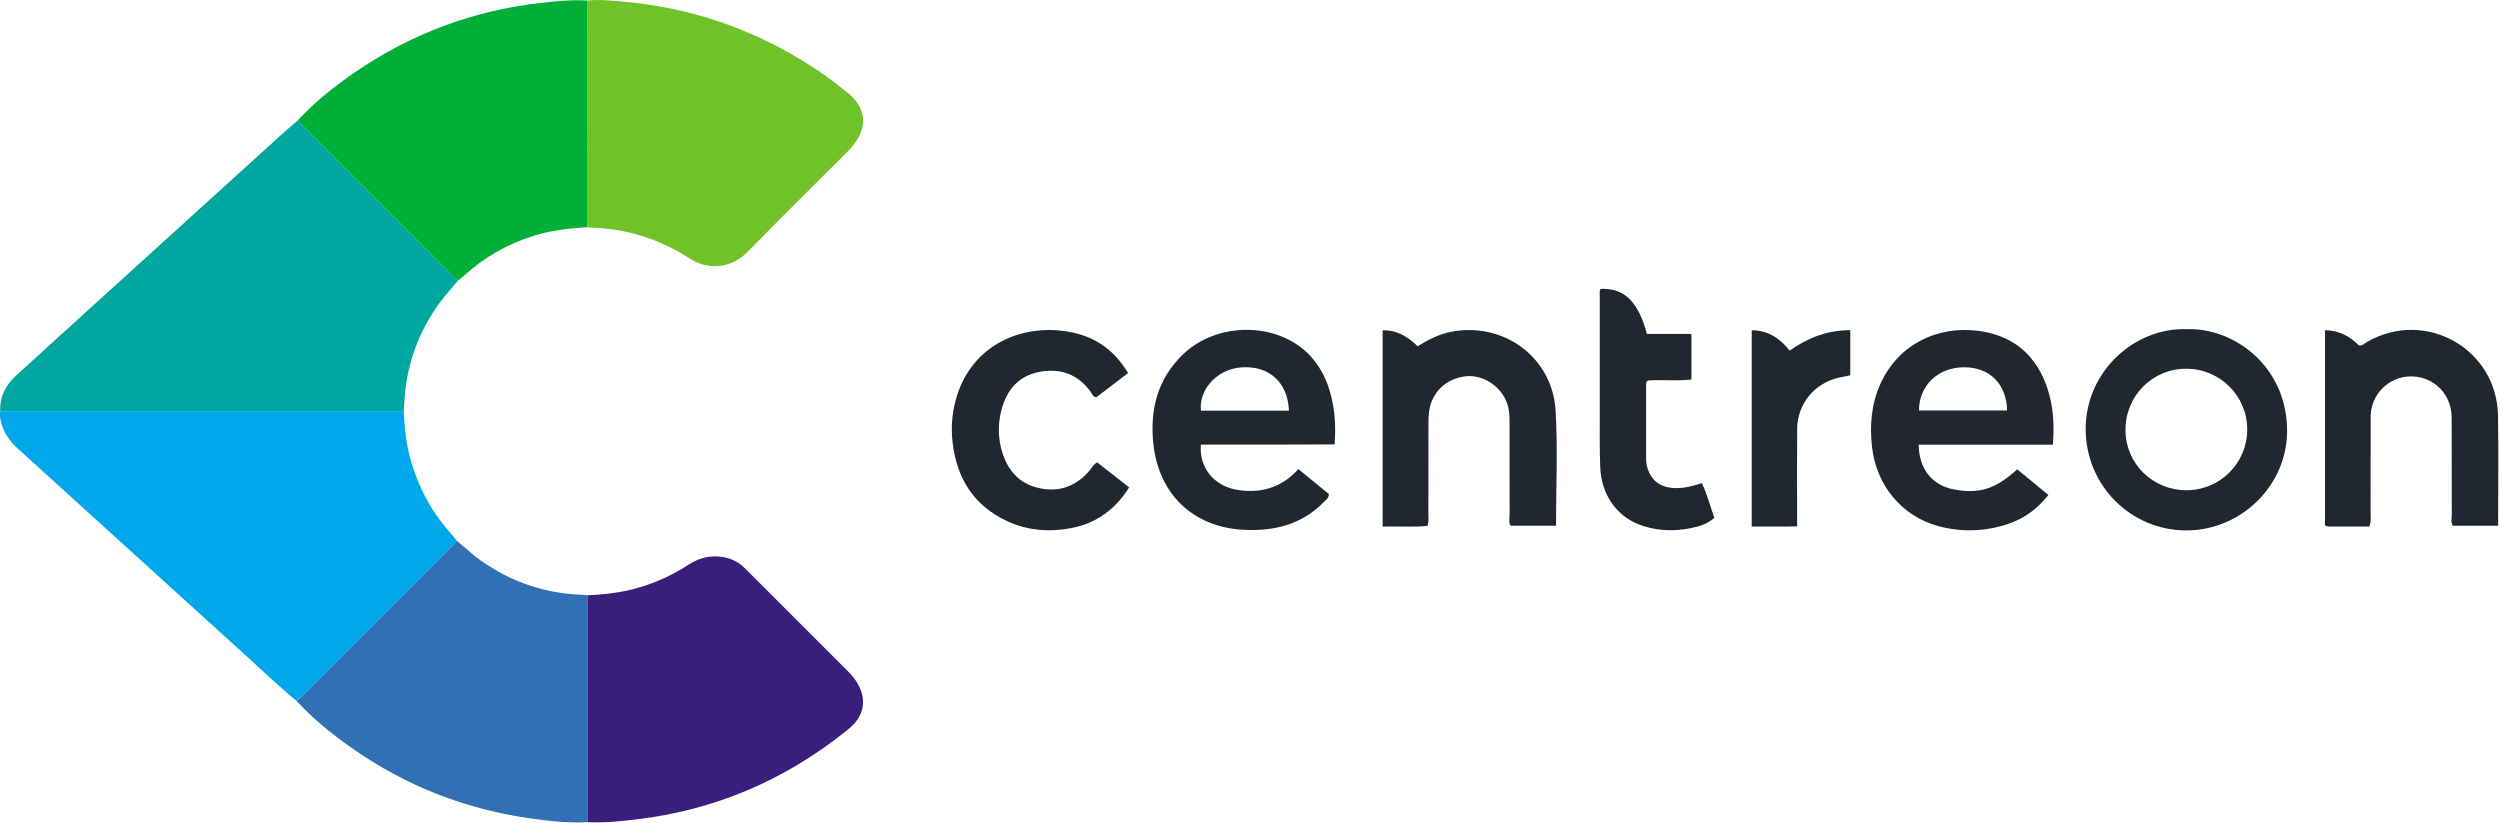
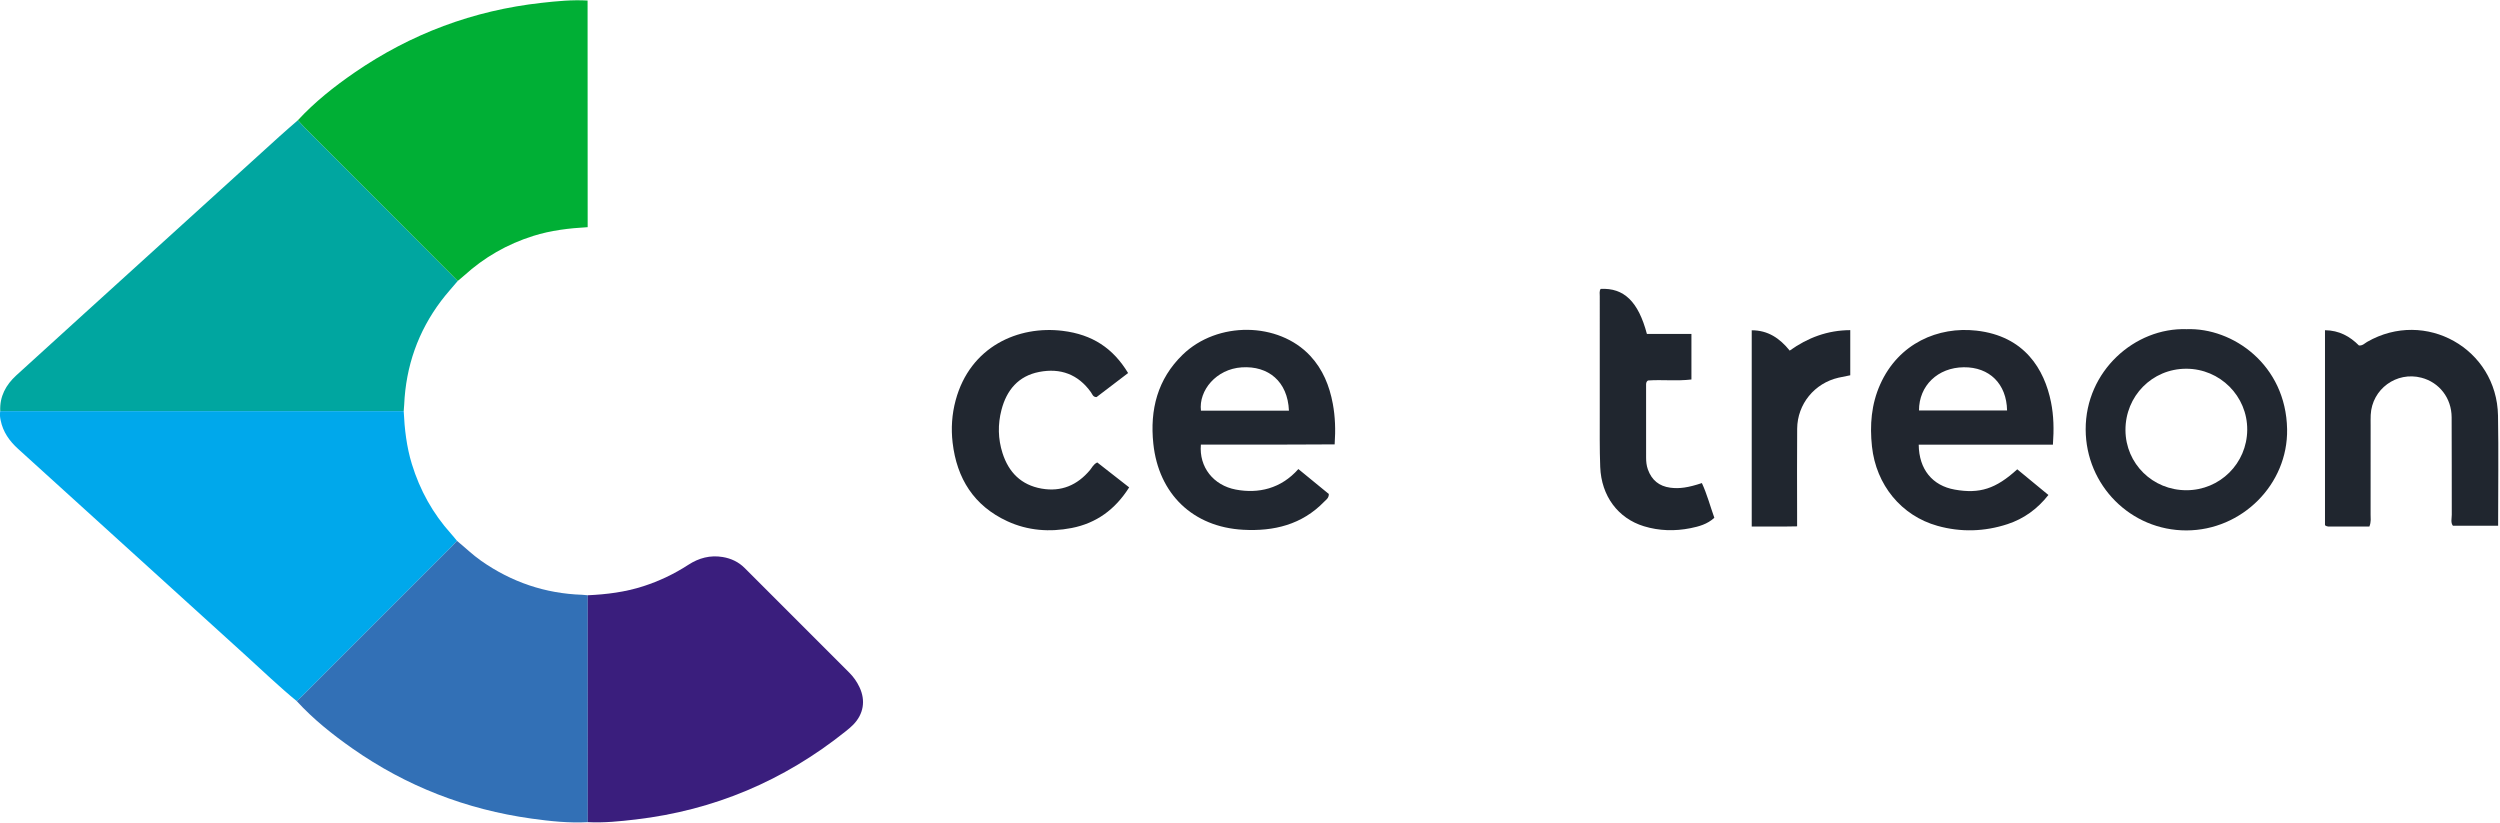
<svg xmlns="http://www.w3.org/2000/svg" xmlns:ns1="http://sodipodi.sourceforge.net/DTD/sodipodi-0.dtd" xmlns:ns2="http://www.inkscape.org/namespaces/inkscape" version="1.1" id="Layer_1" x="0px" y="0px" enable-background="new 0 0 314 276" xml:space="preserve" ns1:docname="centreon-ar21.svg" ns2:version="0.92.3 (2405546, 2018-03-11)" viewBox="15.03 23.6 102.74 33.84">
  <defs id="defs35">														</defs>
  <ns1:namedview pagecolor="#ffffff" bordercolor="#666666" borderopacity="1" objecttolerance="10" gridtolerance="10" guidetolerance="10" ns2:pageopacity="0" ns2:pageshadow="2" ns2:window-width="1920" ns2:window-height="1001" id="namedview33" showgrid="false" ns2:zoom="9.6740406" ns2:cx="70.415384" ns2:cy="39.814568" ns2:window-x="-9" ns2:window-y="-9" ns2:window-maximized="1" ns2:current-layer="Layer_1" />
  <g id="g892" transform="matrix(0.989,0,0,0.989,0.174,0.466)">
    <g transform="matrix(0.194,0,0,0.194,8.804,19.791)" id="g874">
      <path style="clip-rule:evenodd;fill:#00a6a0;fill-rule:evenodd" ns2:connector-curvature="0" id="path2" d="m 130.09,78.736 c -1.187,1.416 -2.438,2.783 -3.549,4.256 -4.96,6.581 -7.559,14.017 -7.92,22.243 -0.02,0.461 -0.07,0.921 -0.105,1.381 -28.806,0.001 -57.611,0.002 -86.417,0.003 -0.147,-3.142 1.204,-5.622 3.452,-7.676 4.739,-4.329 9.494,-8.64 14.246,-12.954 14.011,-12.72 28.023,-25.439 42.04,-38.153 1.32,-1.197 2.676,-2.353 4.016,-3.528 0.492,0.534 0.964,1.086 1.476,1.599 5.228,5.238 10.466,10.465 15.694,15.703 5.693,5.704 11.378,11.417 17.067,17.126 z" />
      <path style="clip-rule:evenodd;fill:#00a8eb;fill-rule:evenodd" ns2:connector-curvature="0" id="path4" d="m 32.099,106.619 c 28.805,-0.001 57.611,-0.002 86.417,-0.003 0.182,3.84 0.613,7.642 1.748,11.335 1.715,5.584 4.473,10.583 8.39,14.93 0.441,0.49 0.85,1.01 1.272,1.515 -0.403,0.436 -0.791,0.888 -1.21,1.308 -10.647,10.652 -21.297,21.302 -31.949,31.949 -0.373,0.373 -0.775,0.717 -1.164,1.073 -3.784,-3.099 -7.302,-6.496 -10.923,-9.776 -16.262,-14.729 -32.486,-29.5 -48.744,-44.233 -1.872,-1.696 -3.245,-3.633 -3.752,-6.135 -0.133,-0.653 -0.227,-1.301 -0.085,-1.963 z" />
      <path style="clip-rule:evenodd;fill:#3270b6;fill-rule:evenodd" ns2:connector-curvature="0" id="path6" d="m 95.602,168.727 c 0.389,-0.356 0.791,-0.7 1.164,-1.073 10.652,-10.647 21.302,-21.297 31.949,-31.949 0.419,-0.42 0.807,-0.872 1.21,-1.308 1.737,1.422 3.344,2.996 5.19,4.288 6.505,4.552 13.708,7.011 21.653,7.27 0.395,0.013 0.788,0.068 1.182,0.104 0.001,16.199 0.002,32.398 0.003,48.598 -4.046,0.219 -8.064,-0.205 -12.05,-0.761 -13.985,-1.95 -26.818,-6.922 -38.395,-15.039 -4.281,-3.003 -8.36,-6.257 -11.906,-10.13 z" />
      <path style="clip-rule:evenodd;fill:#00af35;fill-rule:evenodd" ns2:connector-curvature="0" id="path8" d="M 130.09,78.736 C 124.401,73.027 118.716,67.314 113.022,61.61 107.794,56.372 102.556,51.145 97.328,45.907 c -0.512,-0.513 -0.984,-1.065 -1.476,-1.599 3.609,-3.904 7.749,-7.189 12.112,-10.191 12.101,-8.324 25.455,-13.325 40.062,-14.946 3.281,-0.364 6.566,-0.693 9.876,-0.495 0.006,16.18 0.012,32.359 0.018,48.54 -3.956,0.223 -7.871,0.679 -11.675,1.88 -5.559,1.755 -10.491,4.58 -14.803,8.498 -0.436,0.397 -0.9,0.762 -1.352,1.142 z" />
      <path style="clip-rule:evenodd;fill:#3a1e7d;fill-rule:evenodd" ns2:connector-curvature="0" id="path10" d="m 157.952,194.655 c -0.001,-16.199 -0.002,-32.398 -0.003,-48.598 4.041,-0.181 8.026,-0.684 11.897,-1.935 3.419,-1.105 6.629,-2.634 9.639,-4.588 2.249,-1.461 4.665,-2.114 7.354,-1.668 1.824,0.303 3.41,1.059 4.71,2.355 7.494,7.479 14.977,14.967 22.453,22.461 0.893,0.895 1.609,1.932 2.148,3.079 1.351,2.872 0.871,5.754 -1.358,8.034 -0.507,0.518 -1.076,0.979 -1.644,1.434 -13.184,10.542 -28.133,16.884 -44.915,18.852 -3.414,0.4 -6.833,0.754 -10.281,0.574 z" />
-       <path style="clip-rule:evenodd;fill:#6fc227;fill-rule:evenodd" ns2:connector-curvature="0" id="path12" d="m 157.92,67.216 c -0.006,-16.18 -0.012,-32.36 -0.018,-48.54 2.712,-0.269 5.418,0.032 8.101,0.281 9.742,0.904 19.102,3.328 28.036,7.359 7.028,3.171 13.532,7.182 19.503,12.055 4.01,3.272 4.454,7.165 1.299,11.25 -0.482,0.625 -1.038,1.198 -1.598,1.759 -7.007,7.017 -14.089,13.96 -21.002,21.068 -3.241,3.333 -8.12,4.287 -12.455,1.484 -6.556,-4.24 -13.688,-6.466 -21.479,-6.637 -0.129,-0.001 -0.258,-0.051 -0.387,-0.079 z" />
    </g>
    <g transform="matrix(0.229,0,0,0.229,50.721,-13.975)" id="g866">
      <path style="clip-rule:evenodd;fill:#212730;fill-rule:evenodd" ns2:connector-curvature="0" id="path14" d="m 79.7,248.283 c 1.926,1.577 3.756,3.076 5.526,4.525 0.014,0.75 -0.489,1.034 -0.839,1.396 -4.036,4.175 -9.128,5.399 -14.692,5.097 -9.122,-0.495 -15.348,-6.49 -16.312,-15.613 -0.652,-6.18 0.76,-11.729 5.326,-16.158 6.302,-6.113 17.385,-5.975 23.148,0.212 2.284,2.452 3.487,5.438 4.089,8.674 0.437,2.346 0.521,4.728 0.338,7.39 -2.693,0.012 -5.376,0.028 -8.059,0.034 -2.714,0.006 -5.428,0.001 -8.142,0.001 -2.698,0 -5.396,0 -8.073,0 -0.357,4.098 2.292,7.402 6.335,8.166 4.089,0.772 8.188,-0.14 11.355,-3.724 z m -1.711,-10.599 c -0.219,-5.285 -3.729,-8.176 -8.572,-7.854 -4.616,0.307 -7.822,4.182 -7.394,7.854 5.262,0 10.531,0 15.966,0 z" />
      <path style="clip-rule:evenodd;fill:#21262f;fill-rule:evenodd" ns2:connector-curvature="0" id="path16" d="m 210.144,248.329 c 1.91,1.574 3.74,3.082 5.655,4.66 -2.021,2.563 -4.468,4.318 -7.415,5.287 -4.188,1.376 -8.472,1.5 -12.712,0.314 -6.56,-1.834 -11.144,-7.43 -11.89,-14.405 -0.414,-3.864 -0.125,-7.651 1.496,-11.271 3.354,-7.492 10.561,-10.519 17.438,-9.751 8.81,0.984 12.361,7.086 13.551,12.969 0.5,2.476 0.549,4.98 0.349,7.729 -8.141,0 -16.247,0 -24.351,0 0.049,4.486 2.487,7.437 6.549,8.154 4.509,0.797 7.448,-0.134 11.33,-3.686 z m -1.846,-10.679 c -0.09,-4.827 -3.194,-7.886 -7.865,-7.837 -4.702,0.049 -8.126,3.335 -8.116,7.837 5.327,0 10.653,0 15.981,0 z" />
-       <path style="clip-rule:evenodd;fill:#212730;fill-rule:evenodd" ns2:connector-curvature="0" id="path18" d="m 101.346,225.996 c 1.891,-1.152 3.811,-2.164 5.981,-2.6 9.506,-1.911 18.456,4.544 19.044,14.225 0.42,6.915 0.082,13.875 0.082,20.953 -2.734,0 -5.416,0 -8.206,0 -0.441,-0.553 -0.216,-1.306 -0.219,-1.996 -0.02,-5.625 -0.012,-11.25 -0.01,-16.874 0,-1.128 -0.051,-2.245 -0.432,-3.325 -1.111,-3.148 -4.402,-5.293 -7.575,-4.925 -3.518,0.408 -6.143,2.934 -6.593,6.381 -0.094,0.718 -0.113,1.45 -0.115,2.176 -0.009,5.493 0,10.985 -0.011,16.479 -0.001,0.652 0.113,1.32 -0.186,2.117 -2.619,0.247 -5.297,0.027 -8.117,0.123 0,-11.923 0,-23.725 0,-35.613 2.609,-0.089 4.567,1.152 6.357,2.879 z" />
      <path style="clip-rule:evenodd;fill:#212730;fill-rule:evenodd" ns2:connector-curvature="0" id="path20" d="m 240.881,222.901 c 8.368,-0.301 18.02,6.45 18.23,18.133 0.182,10.034 -8.199,18.361 -18.258,18.384 -10.105,0.022 -18.26,-8.166 -18.292,-18.311 -0.033,-10.61 8.926,-18.523 18.32,-18.206 z m -0.1,7.178 c -6.159,0.014 -11.037,4.965 -11,11.164 0.037,6.069 4.938,10.89 11.065,10.883 6.082,-0.007 10.977,-4.865 11.029,-10.947 0.053,-6.121 -4.937,-11.114 -11.094,-11.1 z" />
      <path style="clip-rule:evenodd;fill:#20262f;fill-rule:evenodd" ns2:connector-curvature="0" id="path22" d="m 274.045,258.712 c -2.371,0 -4.681,0.005 -6.991,-0.005 -0.318,-0.002 -0.663,0.091 -1.068,-0.235 0,-11.718 0,-23.522 0,-35.383 2.569,0.031 4.532,1.125 6.165,2.775 0.677,0.048 1.041,-0.402 1.486,-0.657 10.542,-6.056 23.524,1.21 23.743,13.365 0.119,6.615 0.021,13.233 0.021,19.995 -2.751,0 -5.429,0 -8.206,0 -0.443,-0.565 -0.202,-1.321 -0.204,-2.013 -0.023,-5.892 0.015,-11.783 -0.025,-17.675 -0.023,-3.491 -2.235,-6.319 -5.476,-7.169 -4.527,-1.188 -8.973,2.06 -9.208,6.735 -0.033,0.66 -0.014,1.323 -0.014,1.985 0,5.361 0.005,10.724 -0.007,16.085 0,0.652 0.124,1.317 -0.216,2.197 z" />
      <path style="clip-rule:evenodd;fill:#212730;fill-rule:evenodd" ns2:connector-curvature="0" id="path24" d="m 48.807,230.861 c -1.991,1.518 -3.879,2.956 -5.729,4.366 -0.656,0.005 -0.768,-0.539 -1.014,-0.883 -2.334,-3.269 -5.542,-4.427 -9.385,-3.685 -3.784,0.73 -5.919,3.292 -6.854,6.905 -0.676,2.612 -0.634,5.239 0.194,7.827 1.122,3.504 3.396,5.787 7.079,6.438 3.577,0.631 6.488,-0.611 8.799,-3.371 0.372,-0.443 0.591,-1.03 1.312,-1.376 1.861,1.455 3.771,2.947 5.789,4.524 -2.525,4.014 -5.96,6.505 -10.447,7.376 -3.974,0.772 -7.931,0.488 -11.653,-1.229 -6.074,-2.801 -9.176,-7.759 -9.935,-14.264 -0.3,-2.572 -0.131,-5.148 0.548,-7.675 2.633,-9.788 11.389,-13.6 19.426,-12.61 5.406,0.668 9.142,3.15 11.87,7.657 z" />
      <path style="clip-rule:evenodd;fill:#20262f;fill-rule:evenodd" ns2:connector-curvature="0" id="path26" d="m 151.023,223.763 c 0,2.894 0,5.516 0,8.267 -2.674,0.322 -5.306,-0.003 -7.875,0.181 -0.377,0.23 -0.352,0.573 -0.352,0.898 -0.002,4.369 -0.003,8.737 0.003,13.106 0.001,0.728 0.071,1.442 0.323,2.145 0.693,1.932 2.038,3.035 4.063,3.305 1.665,0.222 3.261,-0.014 5.735,-0.837 0.934,2.01 1.497,4.158 2.26,6.297 -1.264,1.169 -2.811,1.585 -4.334,1.89 -2.824,0.562 -5.672,0.494 -8.445,-0.354 -4.707,-1.44 -7.724,-5.489 -7.927,-10.752 -0.127,-3.306 -0.079,-6.618 -0.084,-9.927 -0.01,-7.017 -0.006,-14.033 0.001,-21.05 0,-0.448 -0.107,-0.92 0.158,-1.337 4.232,-0.22 6.841,2.294 8.396,8.169 2.604,-0.001 5.24,-0.001 8.078,-0.001 z" />
      <path style="clip-rule:evenodd;fill:#20262f;fill-rule:evenodd" ns2:connector-curvature="0" id="path28" d="m 179.844,231.268 c -0.715,0.145 -1.421,0.272 -2.119,0.433 -4.369,1.004 -7.472,4.773 -7.514,9.257 -0.047,5.089 -0.012,10.178 -0.012,15.267 0,0.725 0,1.448 0,2.455 -2.732,0.066 -5.4,0.023 -8.235,0.027 0,-11.884 0,-23.668 0,-35.604 2.926,-0.005 5.075,1.428 6.891,3.688 3.279,-2.338 6.847,-3.698 10.989,-3.715 0,2.77 0,5.448 0,8.192 z" />
    </g>
  </g>
</svg>